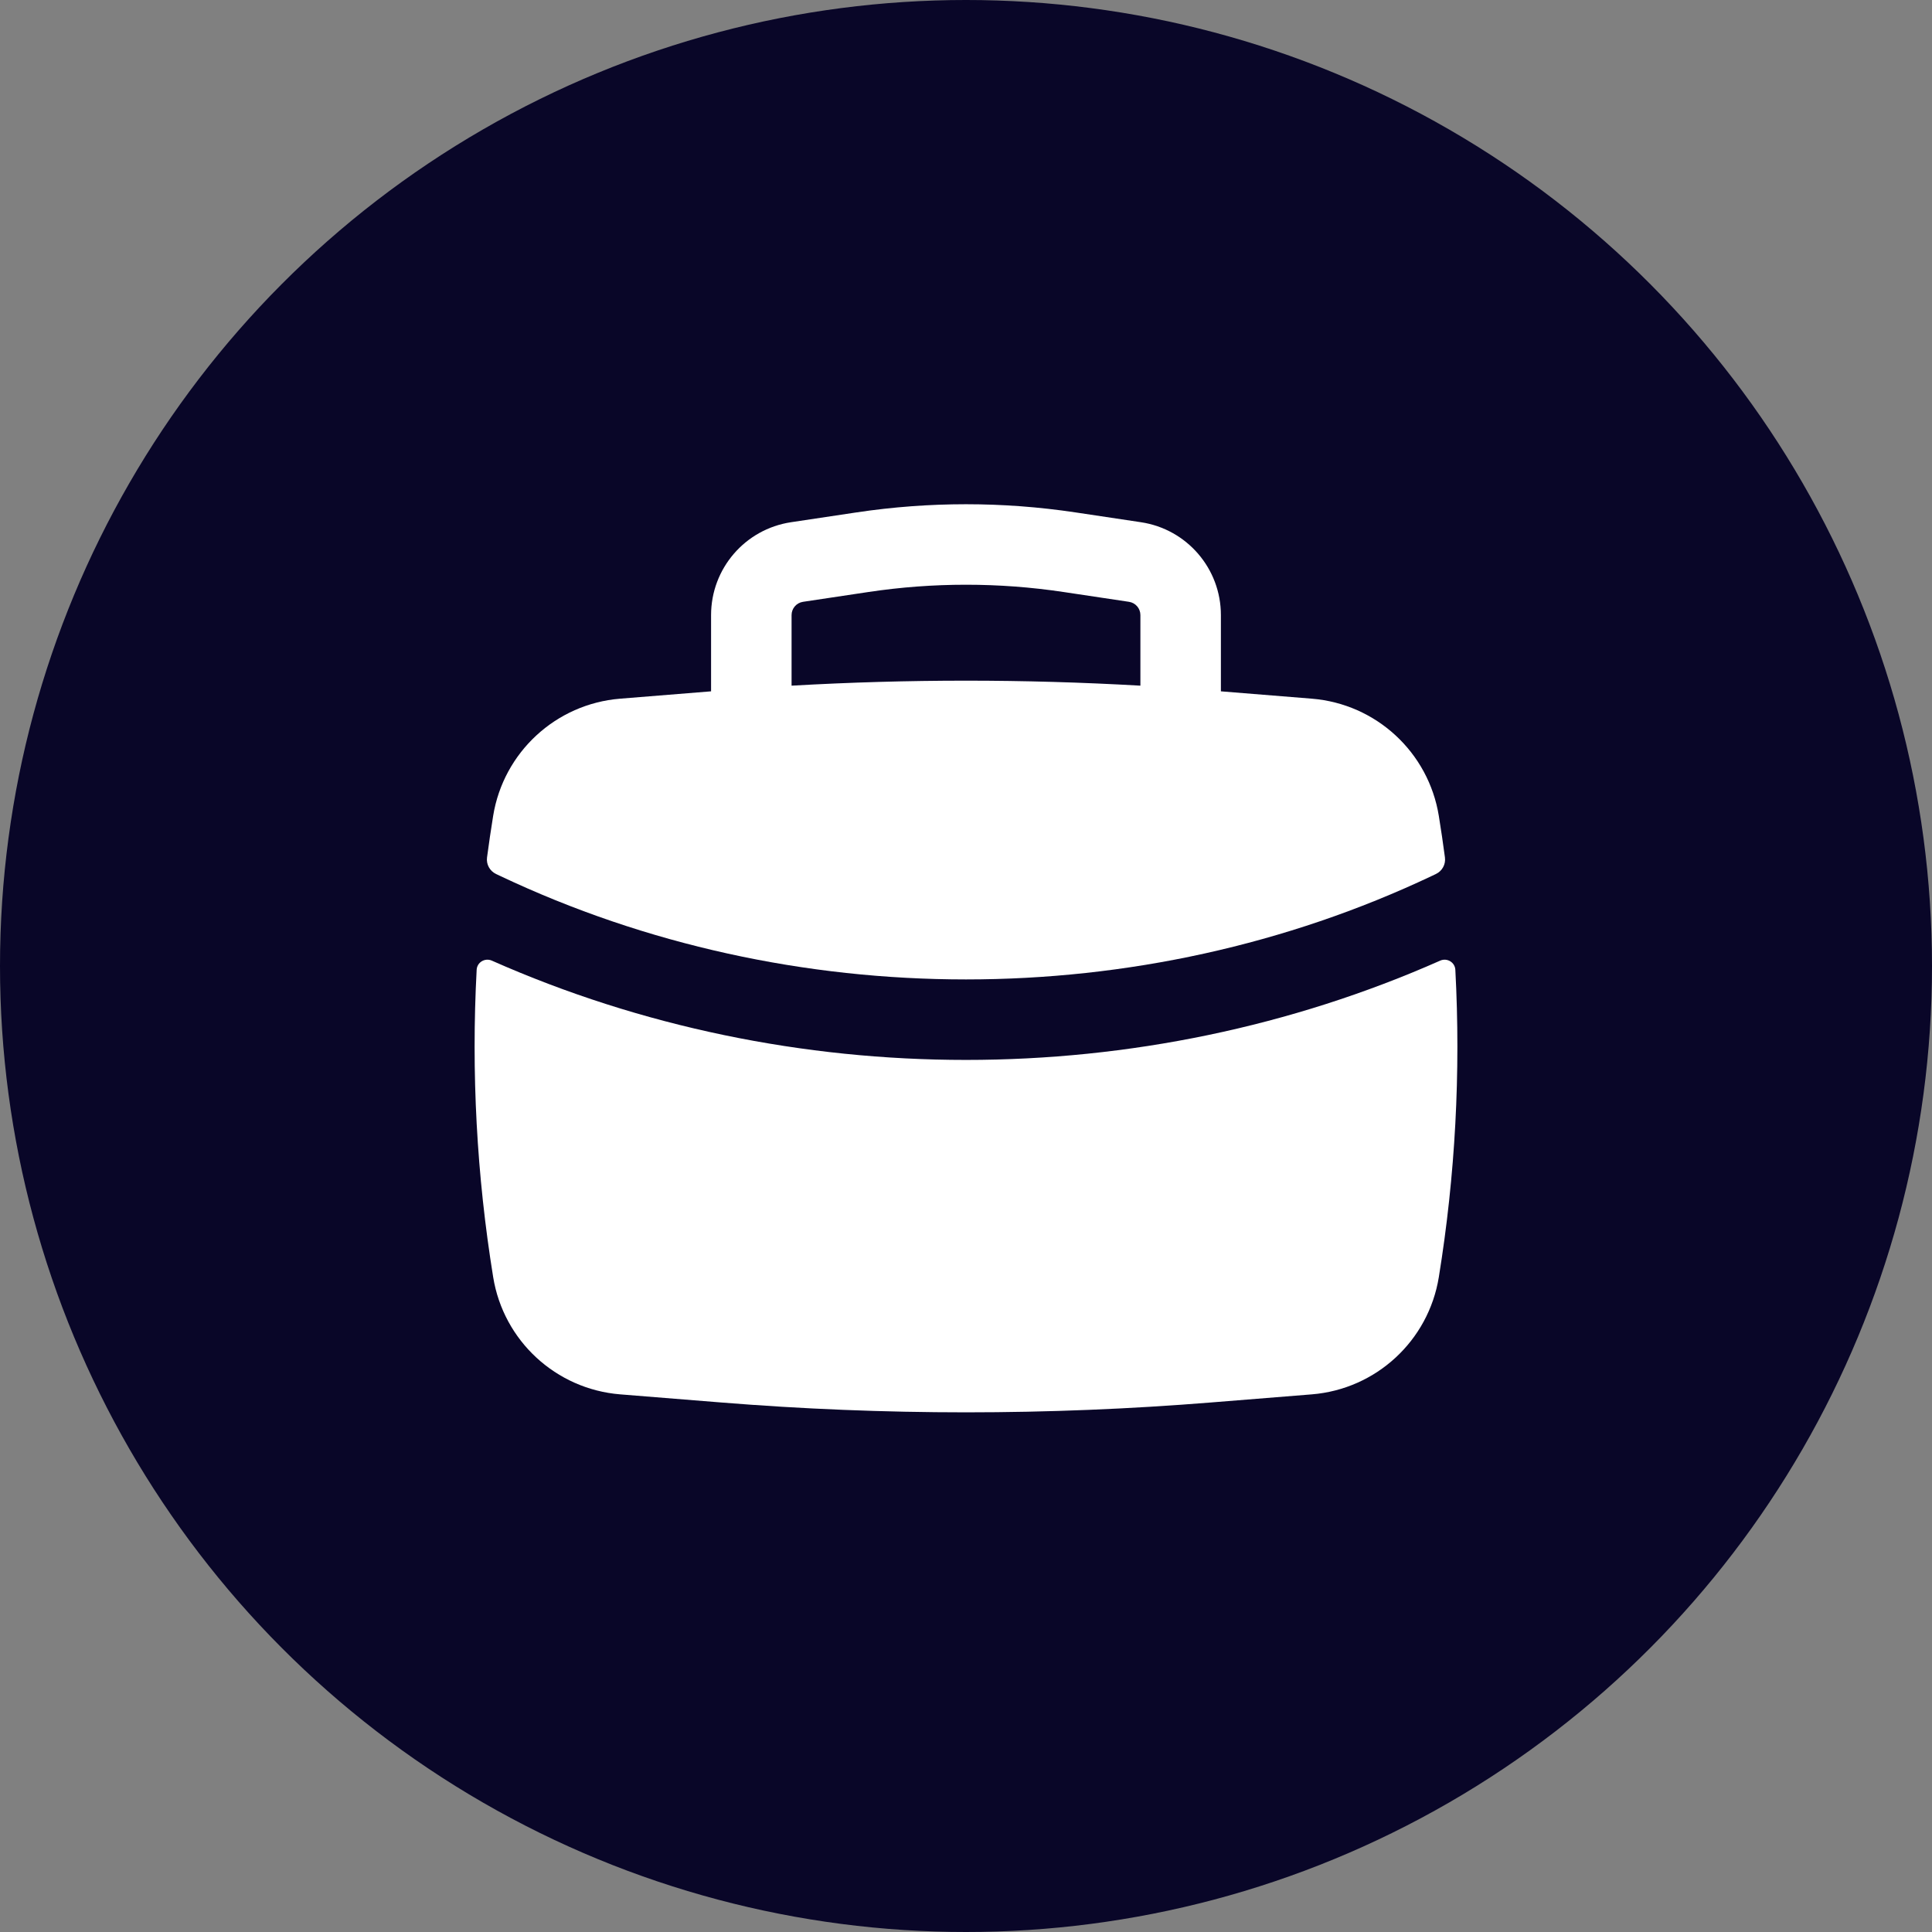
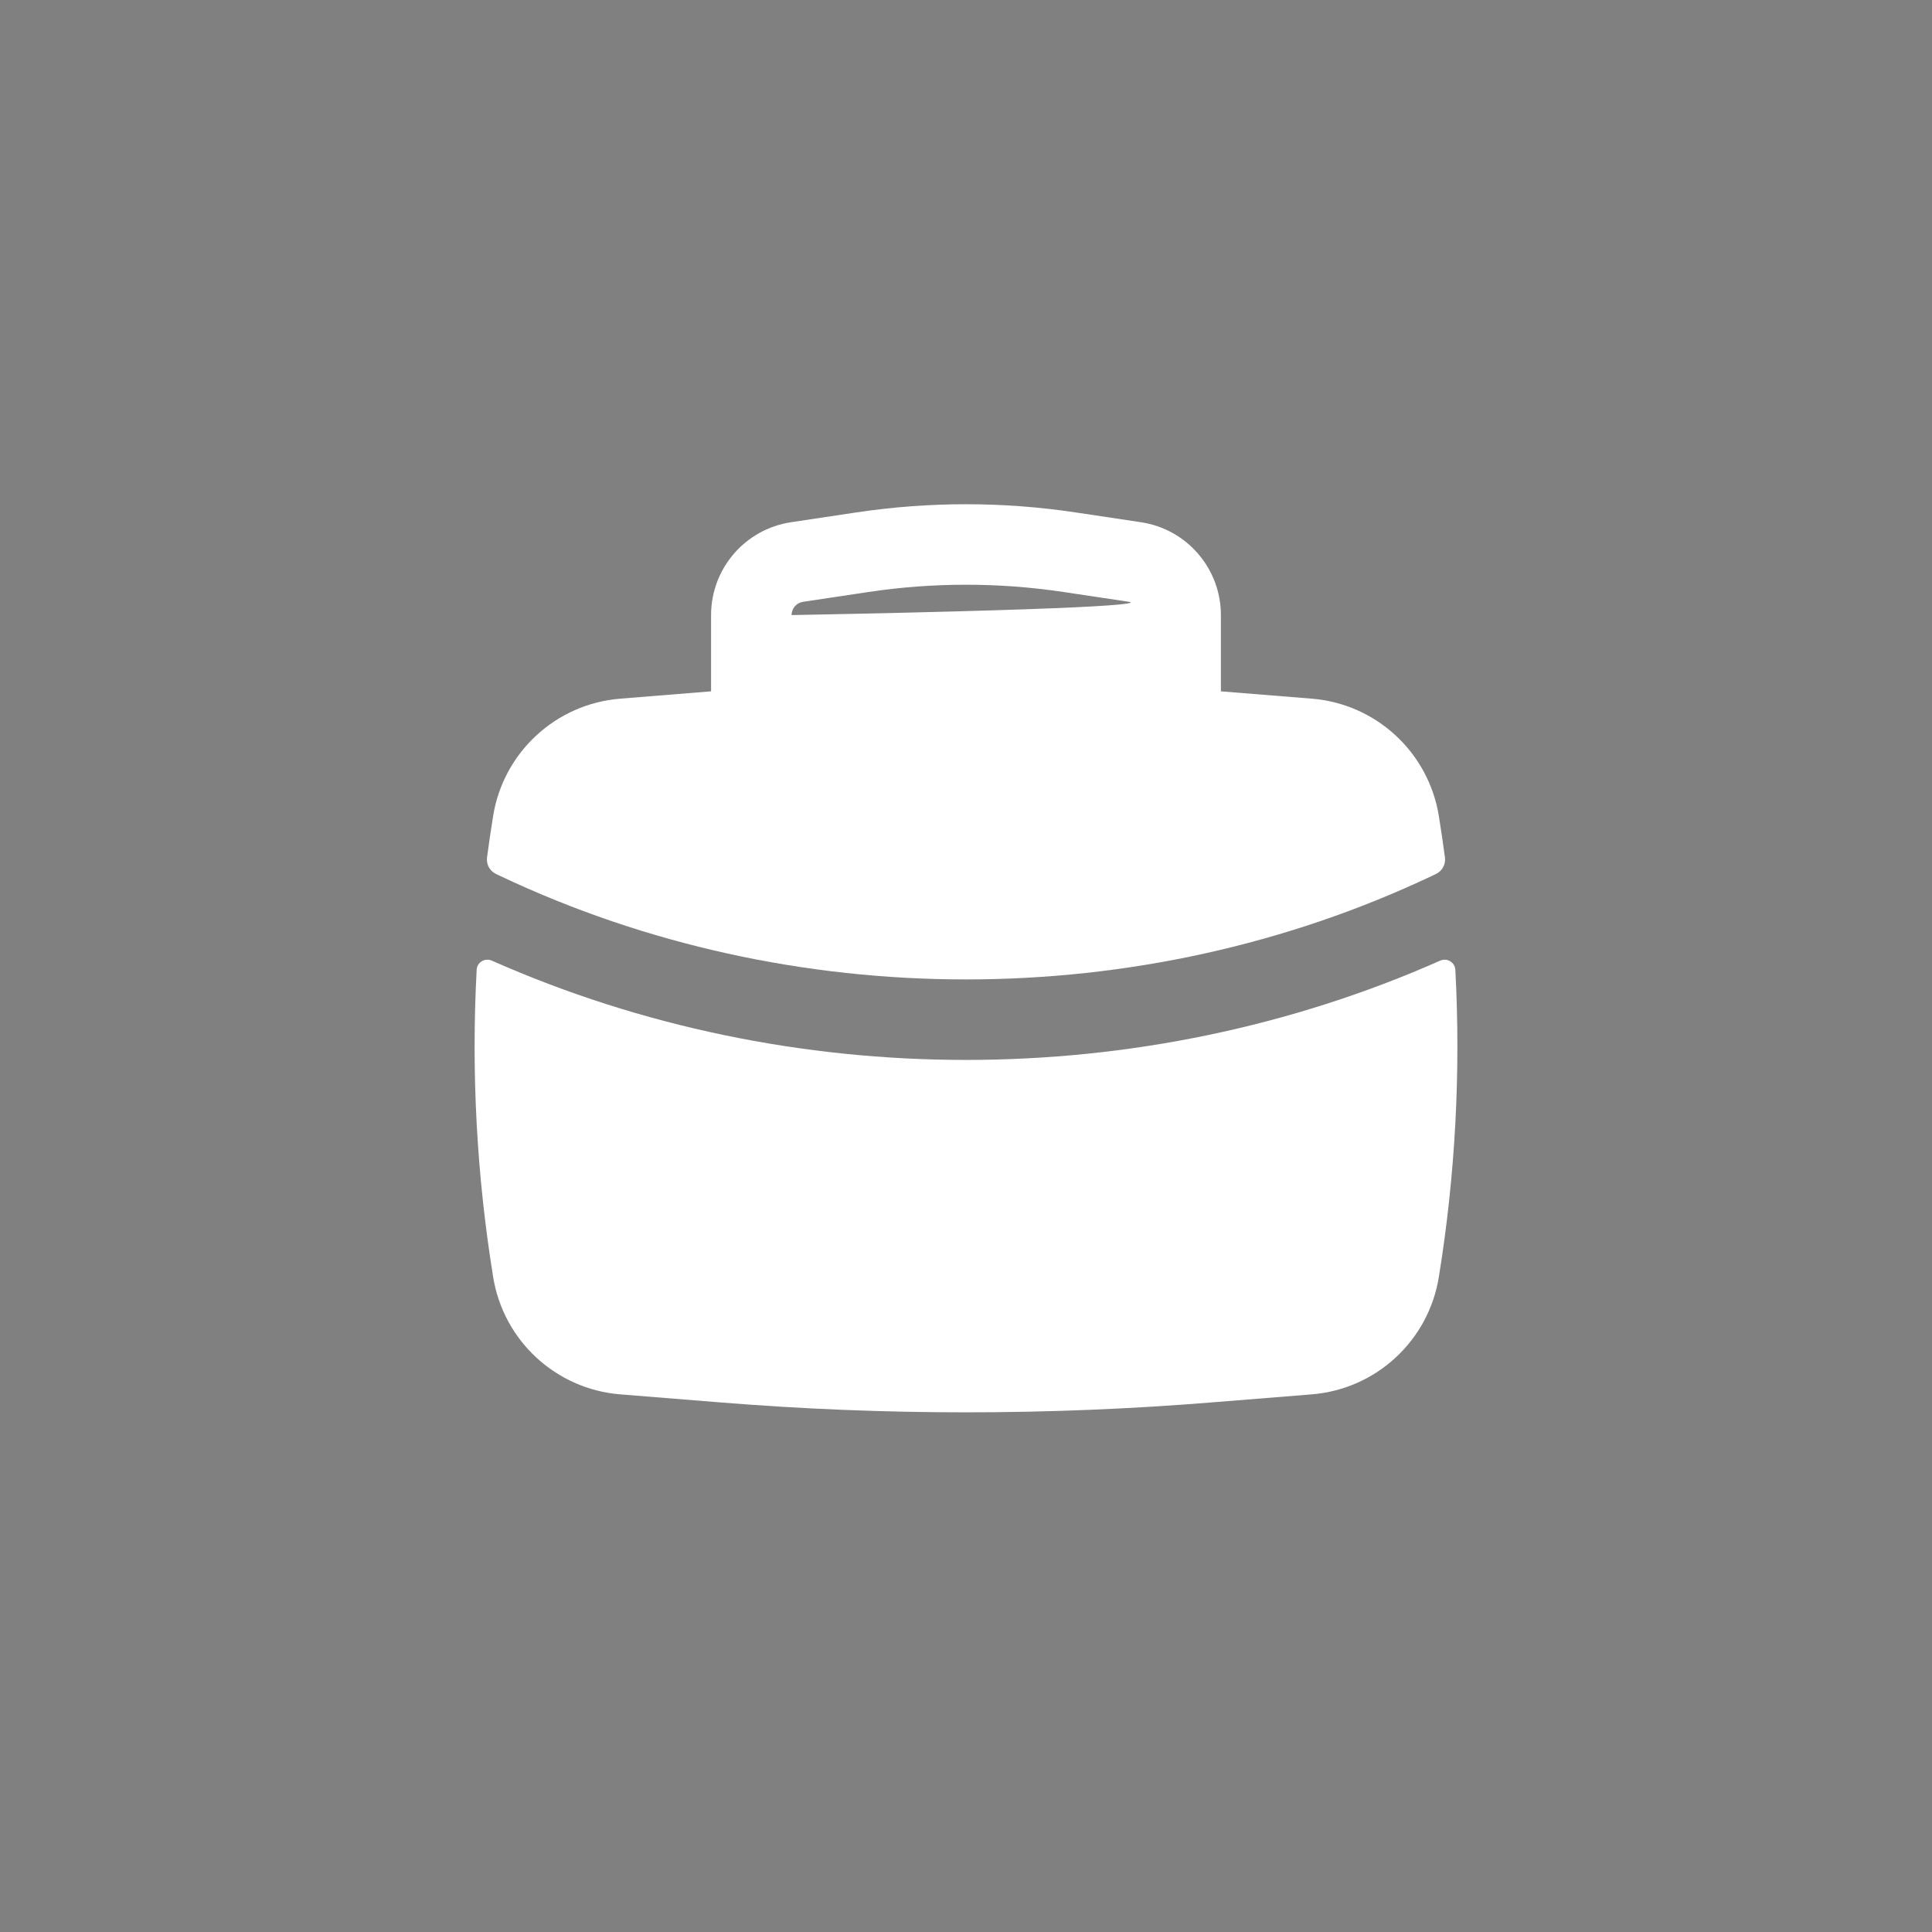
<svg xmlns="http://www.w3.org/2000/svg" width="60" height="60" viewBox="0 0 60 60" fill="none">
  <rect x="0" y="0" width="60" height="60" fill="#808080" stroke="none" />
-   <circle cx="30" cy="30" r="30" fill="#090628" />
-   <path fill-rule="evenodd" clip-rule="evenodd" d="M22.083 19.102V21.47L19.26 21.698C17.264 21.859 15.635 23.362 15.315 25.339C15.246 25.768 15.182 26.199 15.125 26.63C15.097 26.844 15.211 27.051 15.406 27.143L15.535 27.204C24.582 31.488 35.417 31.488 44.465 27.204L44.593 27.143C44.788 27.051 44.902 26.844 44.874 26.63C44.817 26.199 44.754 25.768 44.684 25.339C44.364 23.362 42.736 21.859 40.739 21.698L37.916 21.47V19.102C37.916 17.658 36.86 16.432 35.432 16.218L33.399 15.913C31.145 15.575 28.854 15.575 26.6 15.913L24.567 16.218C23.139 16.432 22.083 17.658 22.083 19.102ZM33.028 18.385C31.02 18.084 28.979 18.084 26.971 18.385L24.938 18.69C24.734 18.721 24.583 18.896 24.583 19.102V21.294C28.191 21.087 31.808 21.087 35.416 21.294V19.102C35.416 18.896 35.266 18.721 35.062 18.69L33.028 18.385Z" fill="white" />
+   <path fill-rule="evenodd" clip-rule="evenodd" d="M22.083 19.102V21.47L19.26 21.698C17.264 21.859 15.635 23.362 15.315 25.339C15.246 25.768 15.182 26.199 15.125 26.63C15.097 26.844 15.211 27.051 15.406 27.143L15.535 27.204C24.582 31.488 35.417 31.488 44.465 27.204L44.593 27.143C44.788 27.051 44.902 26.844 44.874 26.63C44.817 26.199 44.754 25.768 44.684 25.339C44.364 23.362 42.736 21.859 40.739 21.698L37.916 21.47V19.102C37.916 17.658 36.86 16.432 35.432 16.218L33.399 15.913C31.145 15.575 28.854 15.575 26.6 15.913L24.567 16.218C23.139 16.432 22.083 17.658 22.083 19.102ZM33.028 18.385C31.02 18.084 28.979 18.084 26.971 18.385L24.938 18.69C24.734 18.721 24.583 18.896 24.583 19.102V21.294V19.102C35.416 18.896 35.266 18.721 35.062 18.69L33.028 18.385Z" fill="white" />
  <path d="M45.197 30.118C45.185 29.885 44.94 29.739 44.727 29.833C35.441 33.945 24.558 33.945 15.274 29.833C15.06 29.739 14.815 29.885 14.803 30.118C14.633 33.304 14.804 36.503 15.316 39.662C15.636 41.638 17.264 43.141 19.26 43.303L22.38 43.554C27.452 43.964 32.548 43.964 37.62 43.554L40.74 43.303C42.736 43.141 44.364 41.638 44.684 39.662C45.196 36.503 45.367 33.304 45.197 30.118Z" fill="white" />
</svg>